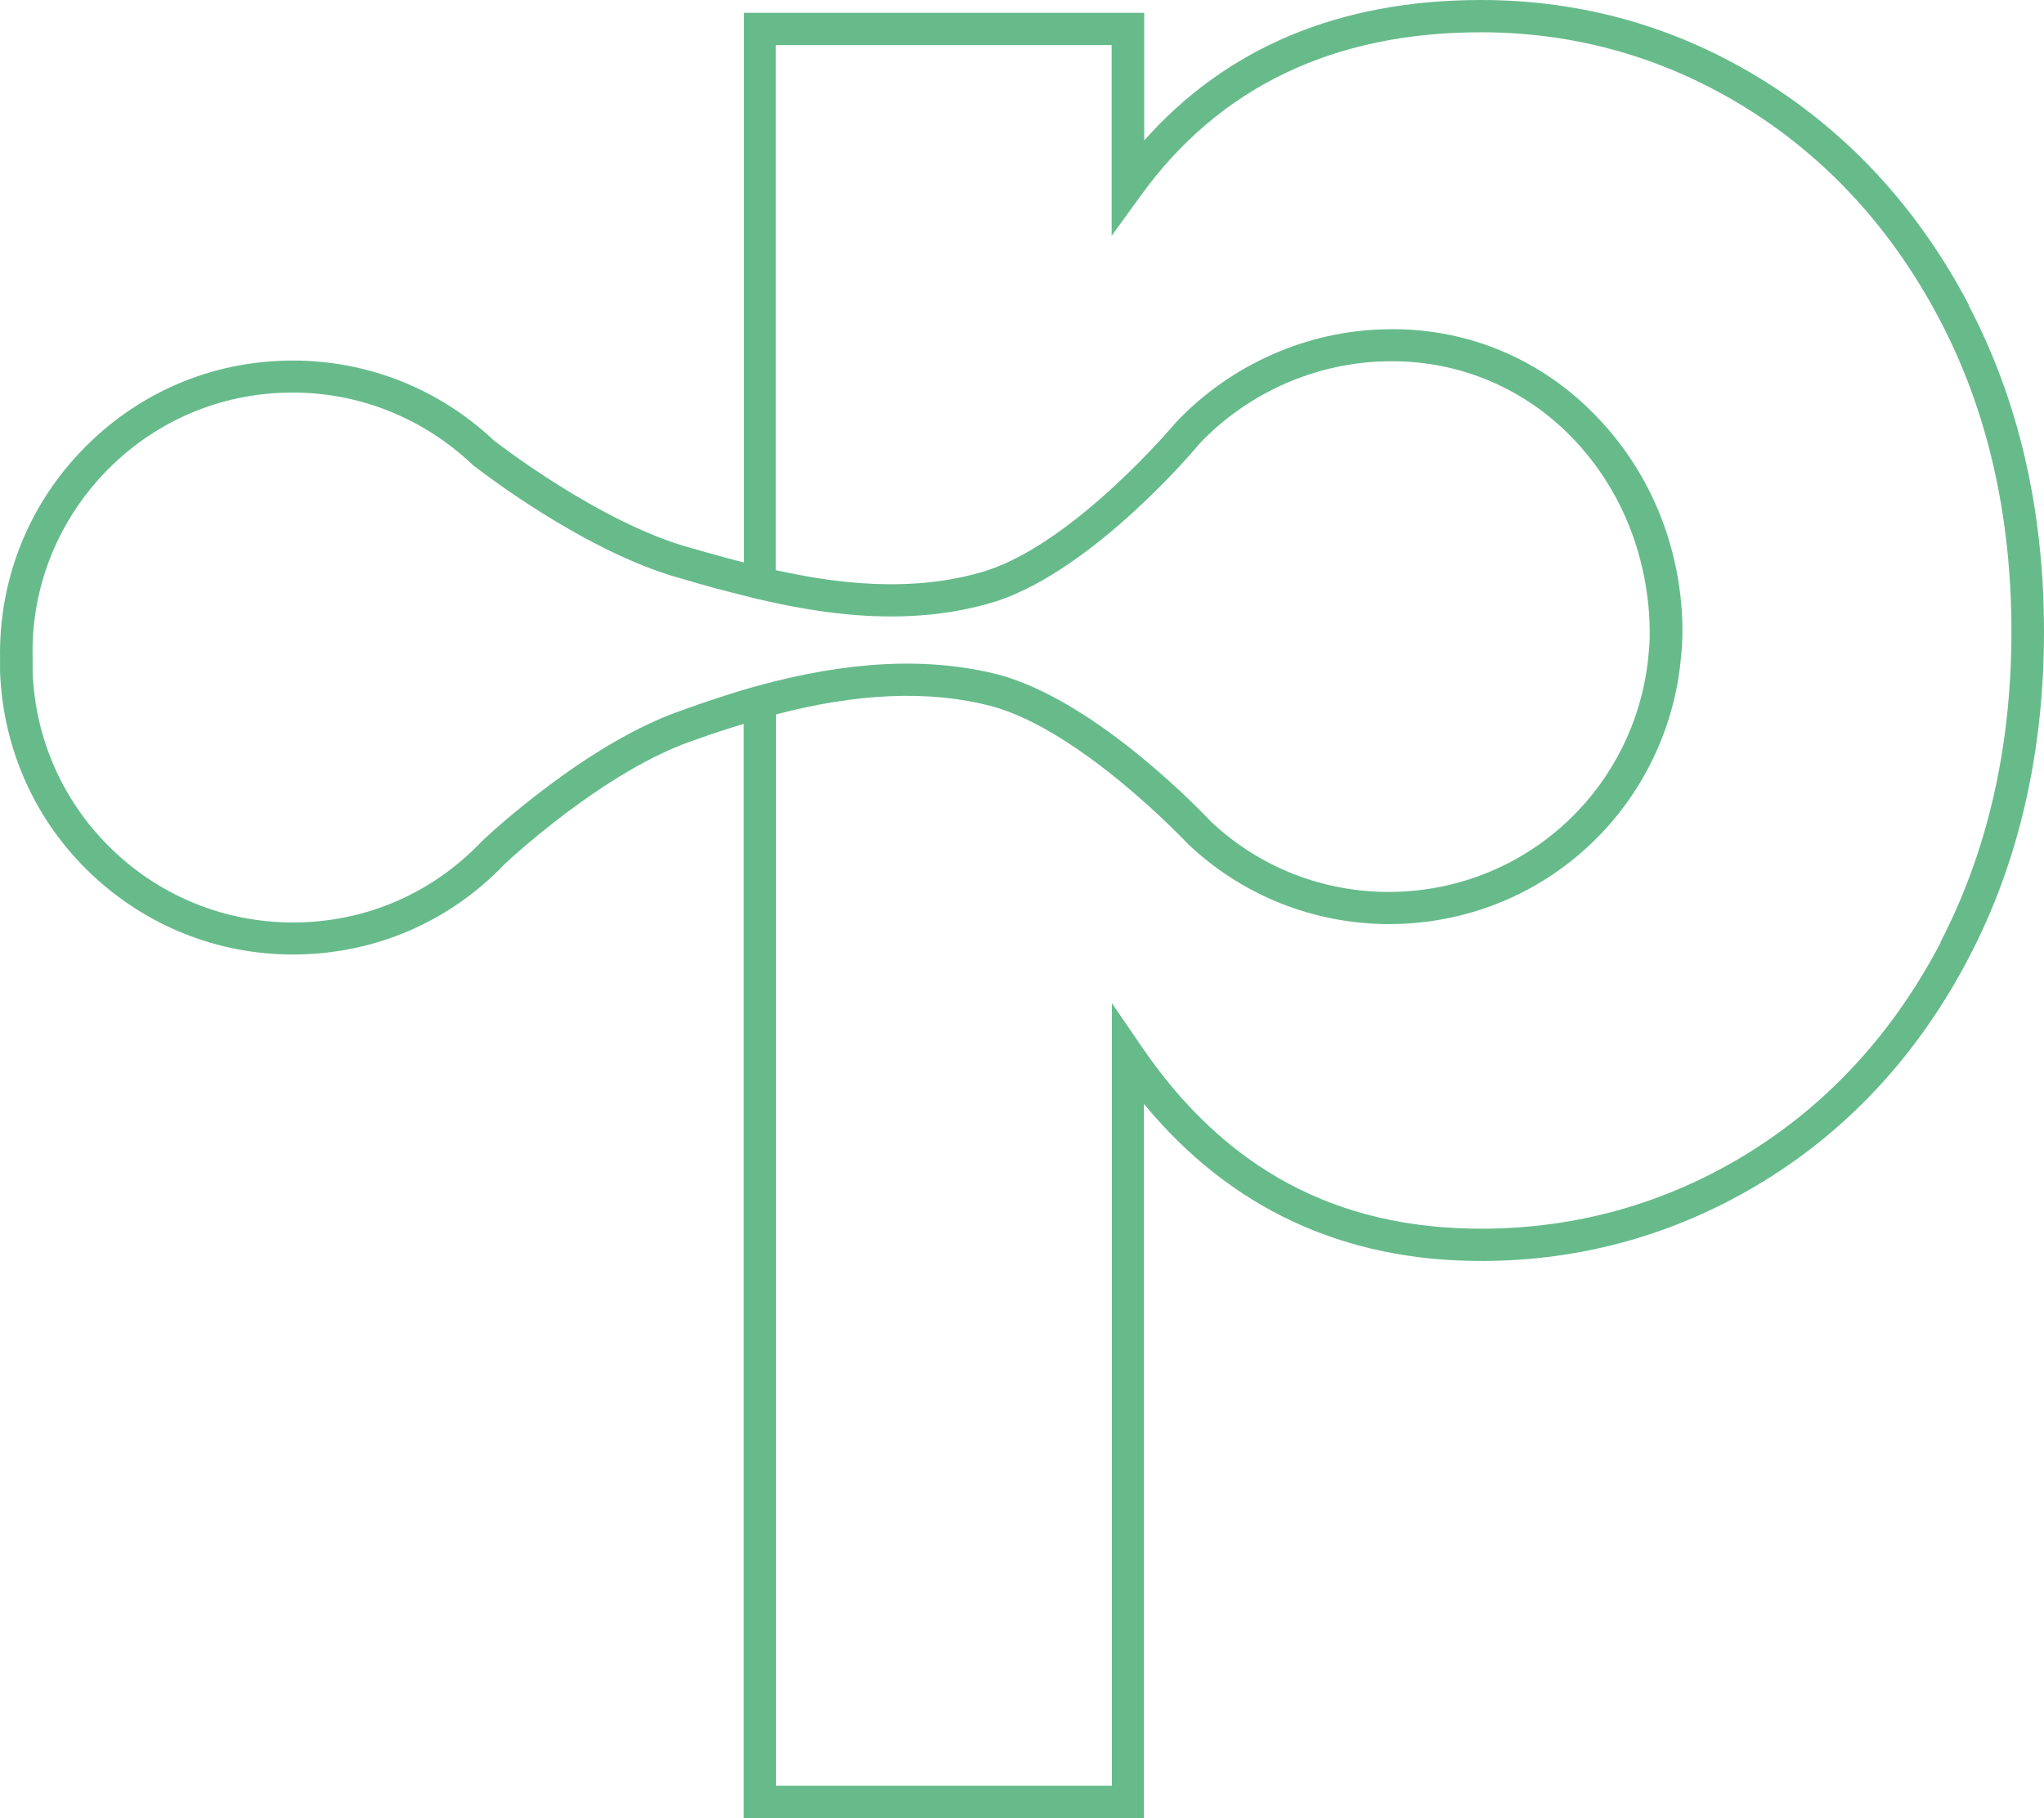
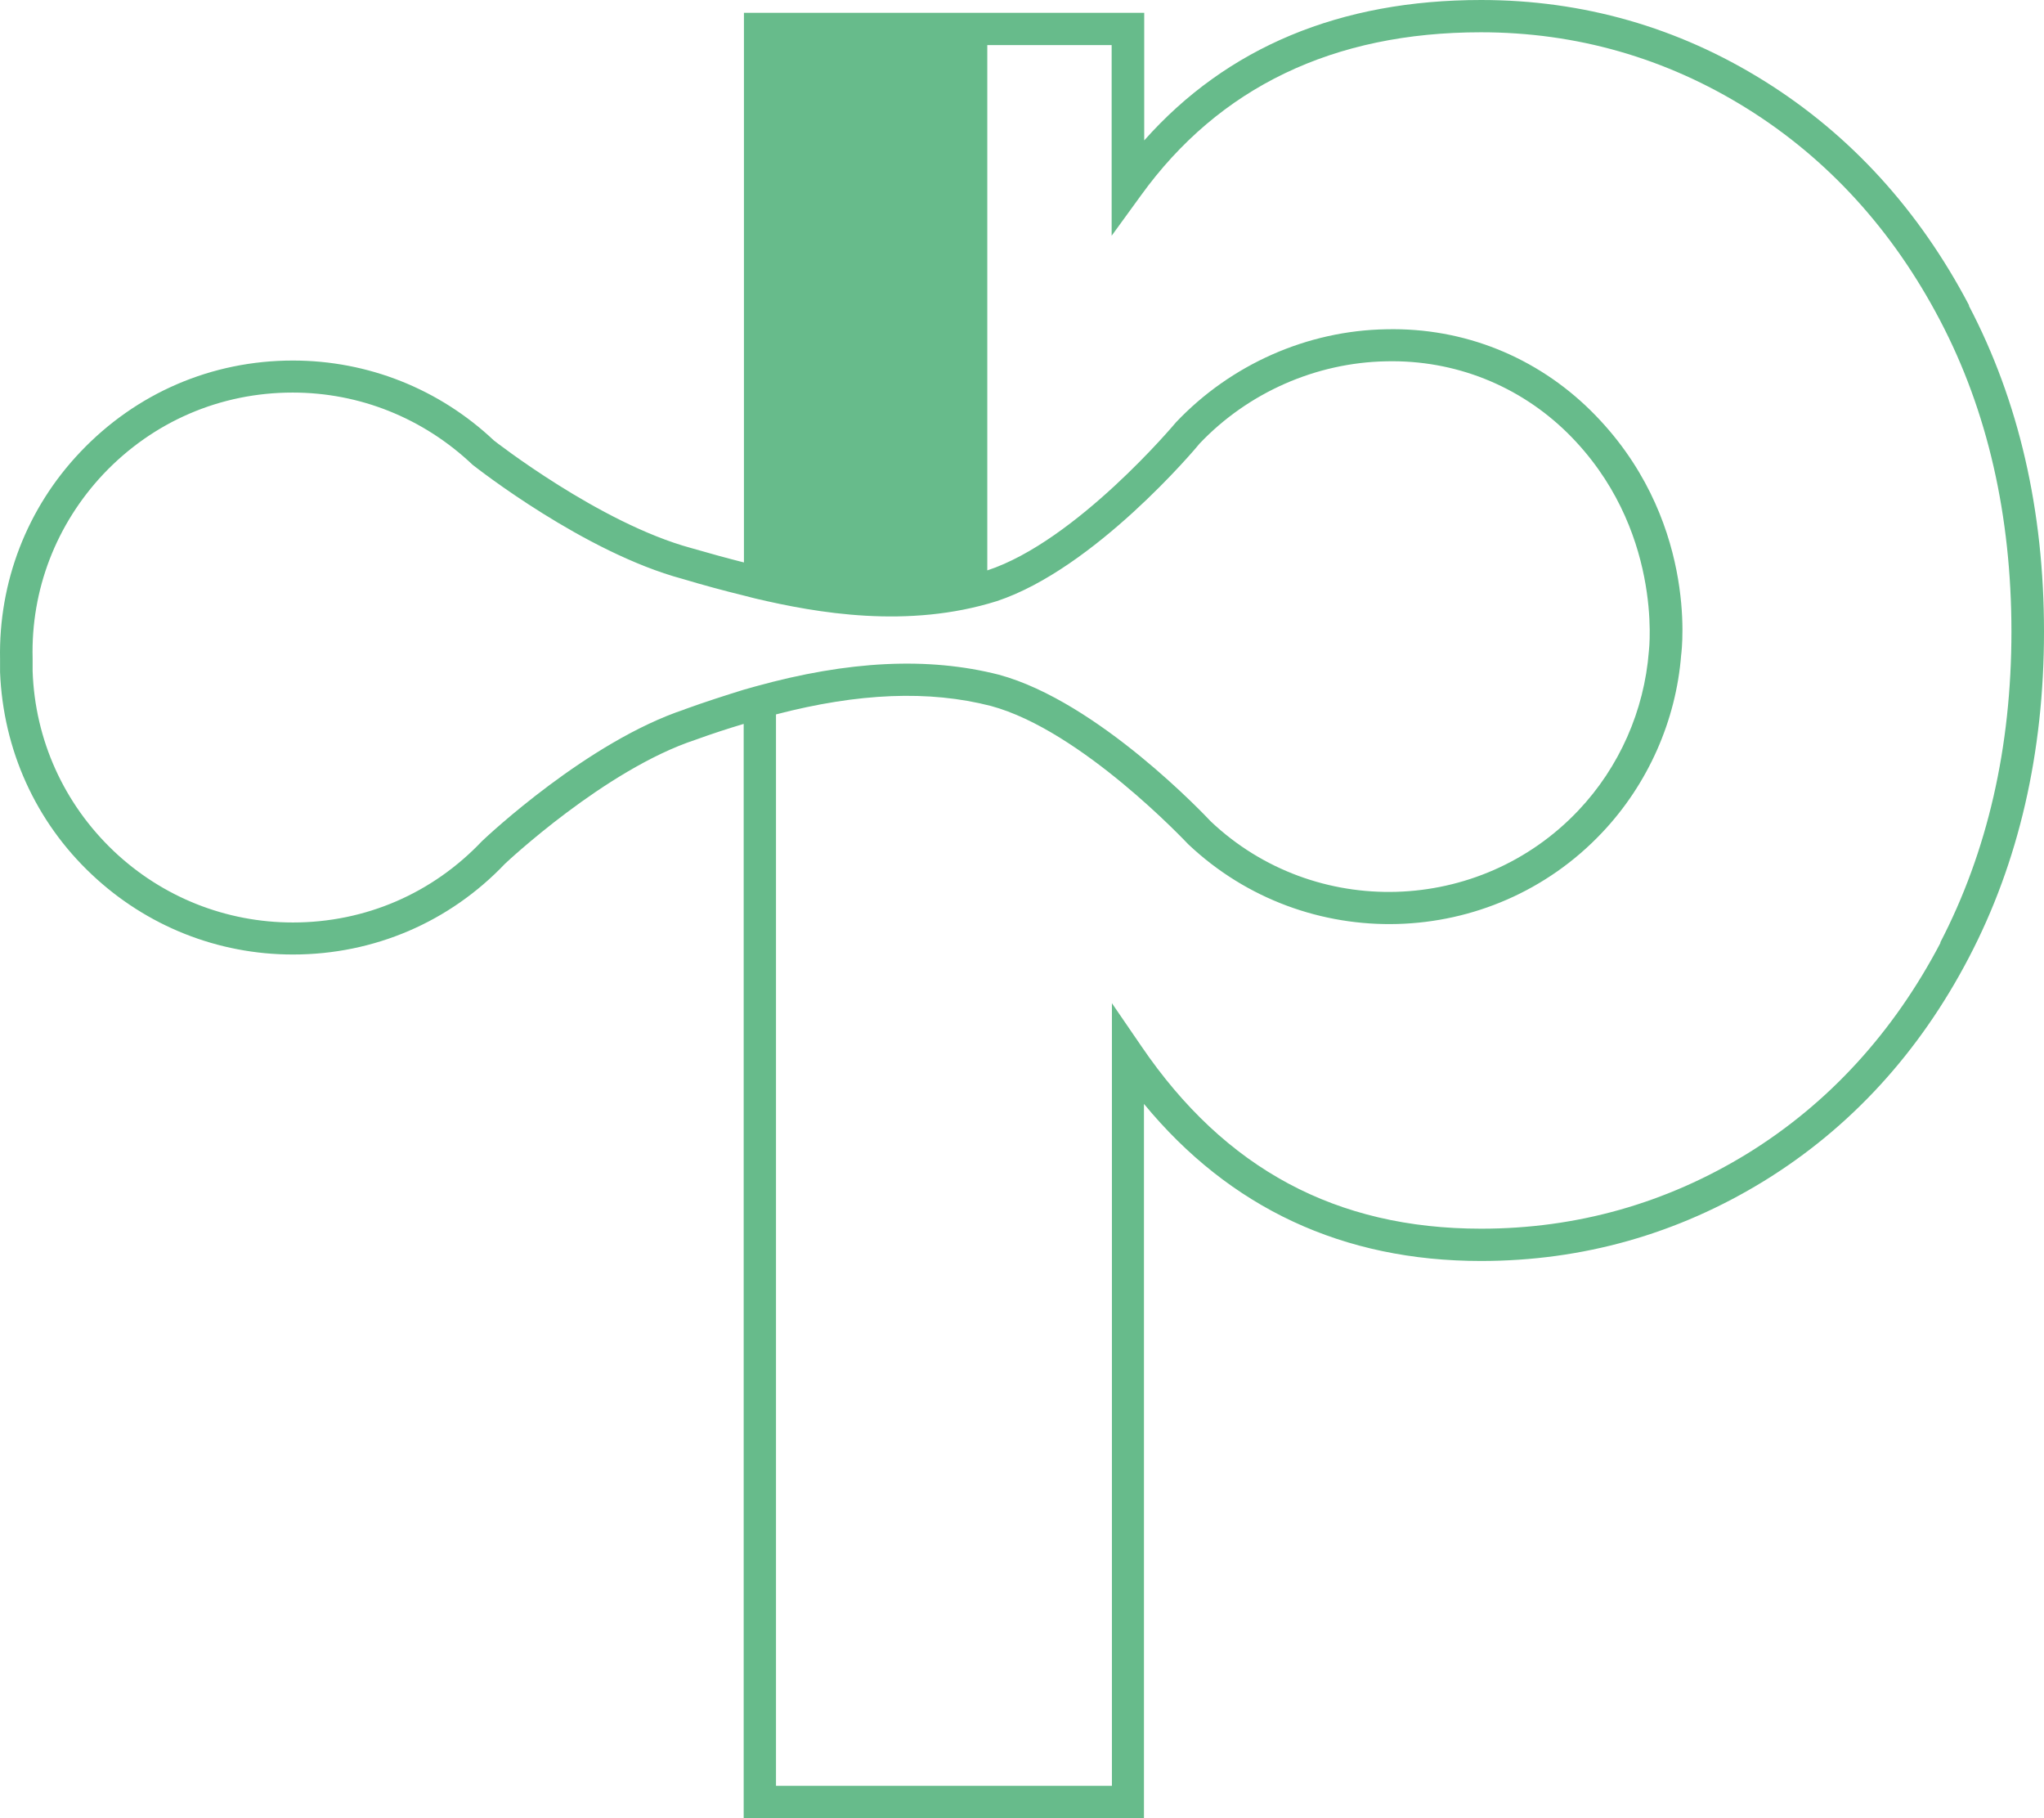
<svg xmlns="http://www.w3.org/2000/svg" width="479" height="426" viewBox="0 0 479 426" fill="none">
-   <path d="M461.453 71.56C449.736 49.228 433.571 31.518 413.441 18.971C393.25 6.364 370.896 0 347.1 0C314.05 0 287.55 11.046 268.14 32.898V3.002H174.338V131.774C170.312 130.754 166.166 129.613 162.019 128.412C140.507 122.589 115.749 103.198 115.749 103.198C102.95 91.131 86.245 84.468 68.638 84.468C49.589 84.468 31.922 92.092 18.822 105.9C6.323 119.047 -0.347 136.337 0.014 154.467V157.469C0.735 175.599 8.306 192.468 21.526 204.895C34.326 216.962 51.031 223.626 68.638 223.626C87.687 223.626 105.354 216.002 118.333 202.374C118.574 202.134 141.829 180.282 162.981 173.318C166.947 171.877 170.673 170.676 174.278 169.596V426H268.08V258.626C288.211 283.059 314.771 295.426 347.04 295.426C370.836 295.426 393.13 289.123 413.381 276.696C433.571 264.269 449.736 246.679 461.393 224.346C473.051 202.074 479 176.379 479 147.983C479 119.587 473.111 93.953 461.393 71.62L461.453 71.56ZM160.517 166.174C137.803 173.678 114.127 195.95 112.985 197.031C101.327 209.338 85.584 216.122 68.638 216.122C52.954 216.122 38.052 210.178 26.694 199.432C14.977 188.326 8.186 173.318 7.645 157.229V154.287C7.225 138.138 13.174 122.829 24.231 111.063C35.888 98.756 51.632 91.972 68.578 91.972C84.262 91.972 99.164 97.915 110.762 108.901C111.843 109.742 136.962 129.433 159.916 135.616C164.724 137.057 169.591 138.378 174.278 139.519L176.141 139.999C176.441 140.059 176.802 140.179 177.102 140.239C191.404 143.601 212.736 147.383 233.588 140.839C256.483 133.275 280.279 104.999 281.12 103.919C292.477 91.972 308.401 84.948 324.866 84.648C340.971 84.287 356.054 90.351 367.351 101.457C389.765 123.61 386.46 152.126 386.4 152.606C385.318 166.474 379.489 179.741 369.875 189.887C346.74 214.321 308.041 215.401 283.764 192.468C282.682 191.328 257.384 164.373 234.069 158.069C217.544 153.867 198.855 154.767 176.982 160.831L174.218 161.611C169.771 162.992 165.264 164.433 160.457 166.174H160.517ZM454.783 220.804C443.727 241.936 428.463 258.566 409.475 270.272C390.486 281.919 369.514 287.862 347.1 287.862C313.149 287.862 287.069 273.874 267.479 245.118L260.569 235.032V418.376H181.85V167.374C201.199 162.331 217.724 161.671 232.206 165.393C253.418 171.096 278.055 197.391 278.476 197.811C305.938 223.746 349.444 222.545 375.403 195.11C386.219 183.703 392.769 168.815 393.971 153.446C394.151 152.126 397.937 121.028 372.759 96.174C360.02 83.627 343.074 76.723 324.866 77.144C306.358 77.444 288.451 85.368 275.592 98.936C275.351 99.236 252.216 126.791 231.365 133.635C213.698 139.218 195.13 136.517 181.789 133.575V10.566H260.509V55.231L267.359 45.806C285.687 20.412 312.488 7.564 347.04 7.564C369.394 7.564 390.366 13.568 409.354 25.394C428.343 37.221 443.606 53.97 454.663 75.102C465.78 96.294 471.368 120.848 471.368 147.983C471.368 175.119 465.72 199.612 454.663 220.864L454.783 220.804Z" fill="#67BB8B" />
+   <path d="M461.453 71.56C449.736 49.228 433.571 31.518 413.441 18.971C393.25 6.364 370.896 0 347.1 0C314.05 0 287.55 11.046 268.14 32.898V3.002H174.338V131.774C170.312 130.754 166.166 129.613 162.019 128.412C140.507 122.589 115.749 103.198 115.749 103.198C102.95 91.131 86.245 84.468 68.638 84.468C49.589 84.468 31.922 92.092 18.822 105.9C6.323 119.047 -0.347 136.337 0.014 154.467V157.469C0.735 175.599 8.306 192.468 21.526 204.895C34.326 216.962 51.031 223.626 68.638 223.626C87.687 223.626 105.354 216.002 118.333 202.374C118.574 202.134 141.829 180.282 162.981 173.318C166.947 171.877 170.673 170.676 174.278 169.596V426H268.08V258.626C288.211 283.059 314.771 295.426 347.04 295.426C370.836 295.426 393.13 289.123 413.381 276.696C433.571 264.269 449.736 246.679 461.393 224.346C473.051 202.074 479 176.379 479 147.983C479 119.587 473.111 93.953 461.393 71.62L461.453 71.56ZM160.517 166.174C137.803 173.678 114.127 195.95 112.985 197.031C101.327 209.338 85.584 216.122 68.638 216.122C52.954 216.122 38.052 210.178 26.694 199.432C14.977 188.326 8.186 173.318 7.645 157.229V154.287C7.225 138.138 13.174 122.829 24.231 111.063C35.888 98.756 51.632 91.972 68.578 91.972C84.262 91.972 99.164 97.915 110.762 108.901C111.843 109.742 136.962 129.433 159.916 135.616C164.724 137.057 169.591 138.378 174.278 139.519L176.141 139.999C176.441 140.059 176.802 140.179 177.102 140.239C191.404 143.601 212.736 147.383 233.588 140.839C256.483 133.275 280.279 104.999 281.12 103.919C292.477 91.972 308.401 84.948 324.866 84.648C340.971 84.287 356.054 90.351 367.351 101.457C389.765 123.61 386.46 152.126 386.4 152.606C385.318 166.474 379.489 179.741 369.875 189.887C346.74 214.321 308.041 215.401 283.764 192.468C282.682 191.328 257.384 164.373 234.069 158.069C217.544 153.867 198.855 154.767 176.982 160.831L174.218 161.611C169.771 162.992 165.264 164.433 160.457 166.174H160.517ZM454.783 220.804C443.727 241.936 428.463 258.566 409.475 270.272C390.486 281.919 369.514 287.862 347.1 287.862C313.149 287.862 287.069 273.874 267.479 245.118L260.569 235.032V418.376H181.85V167.374C201.199 162.331 217.724 161.671 232.206 165.393C253.418 171.096 278.055 197.391 278.476 197.811C305.938 223.746 349.444 222.545 375.403 195.11C386.219 183.703 392.769 168.815 393.971 153.446C394.151 152.126 397.937 121.028 372.759 96.174C360.02 83.627 343.074 76.723 324.866 77.144C306.358 77.444 288.451 85.368 275.592 98.936C275.351 99.236 252.216 126.791 231.365 133.635V10.566H260.509V55.231L267.359 45.806C285.687 20.412 312.488 7.564 347.04 7.564C369.394 7.564 390.366 13.568 409.354 25.394C428.343 37.221 443.606 53.97 454.663 75.102C465.78 96.294 471.368 120.848 471.368 147.983C471.368 175.119 465.72 199.612 454.663 220.864L454.783 220.804Z" fill="#67BB8B" />
</svg>